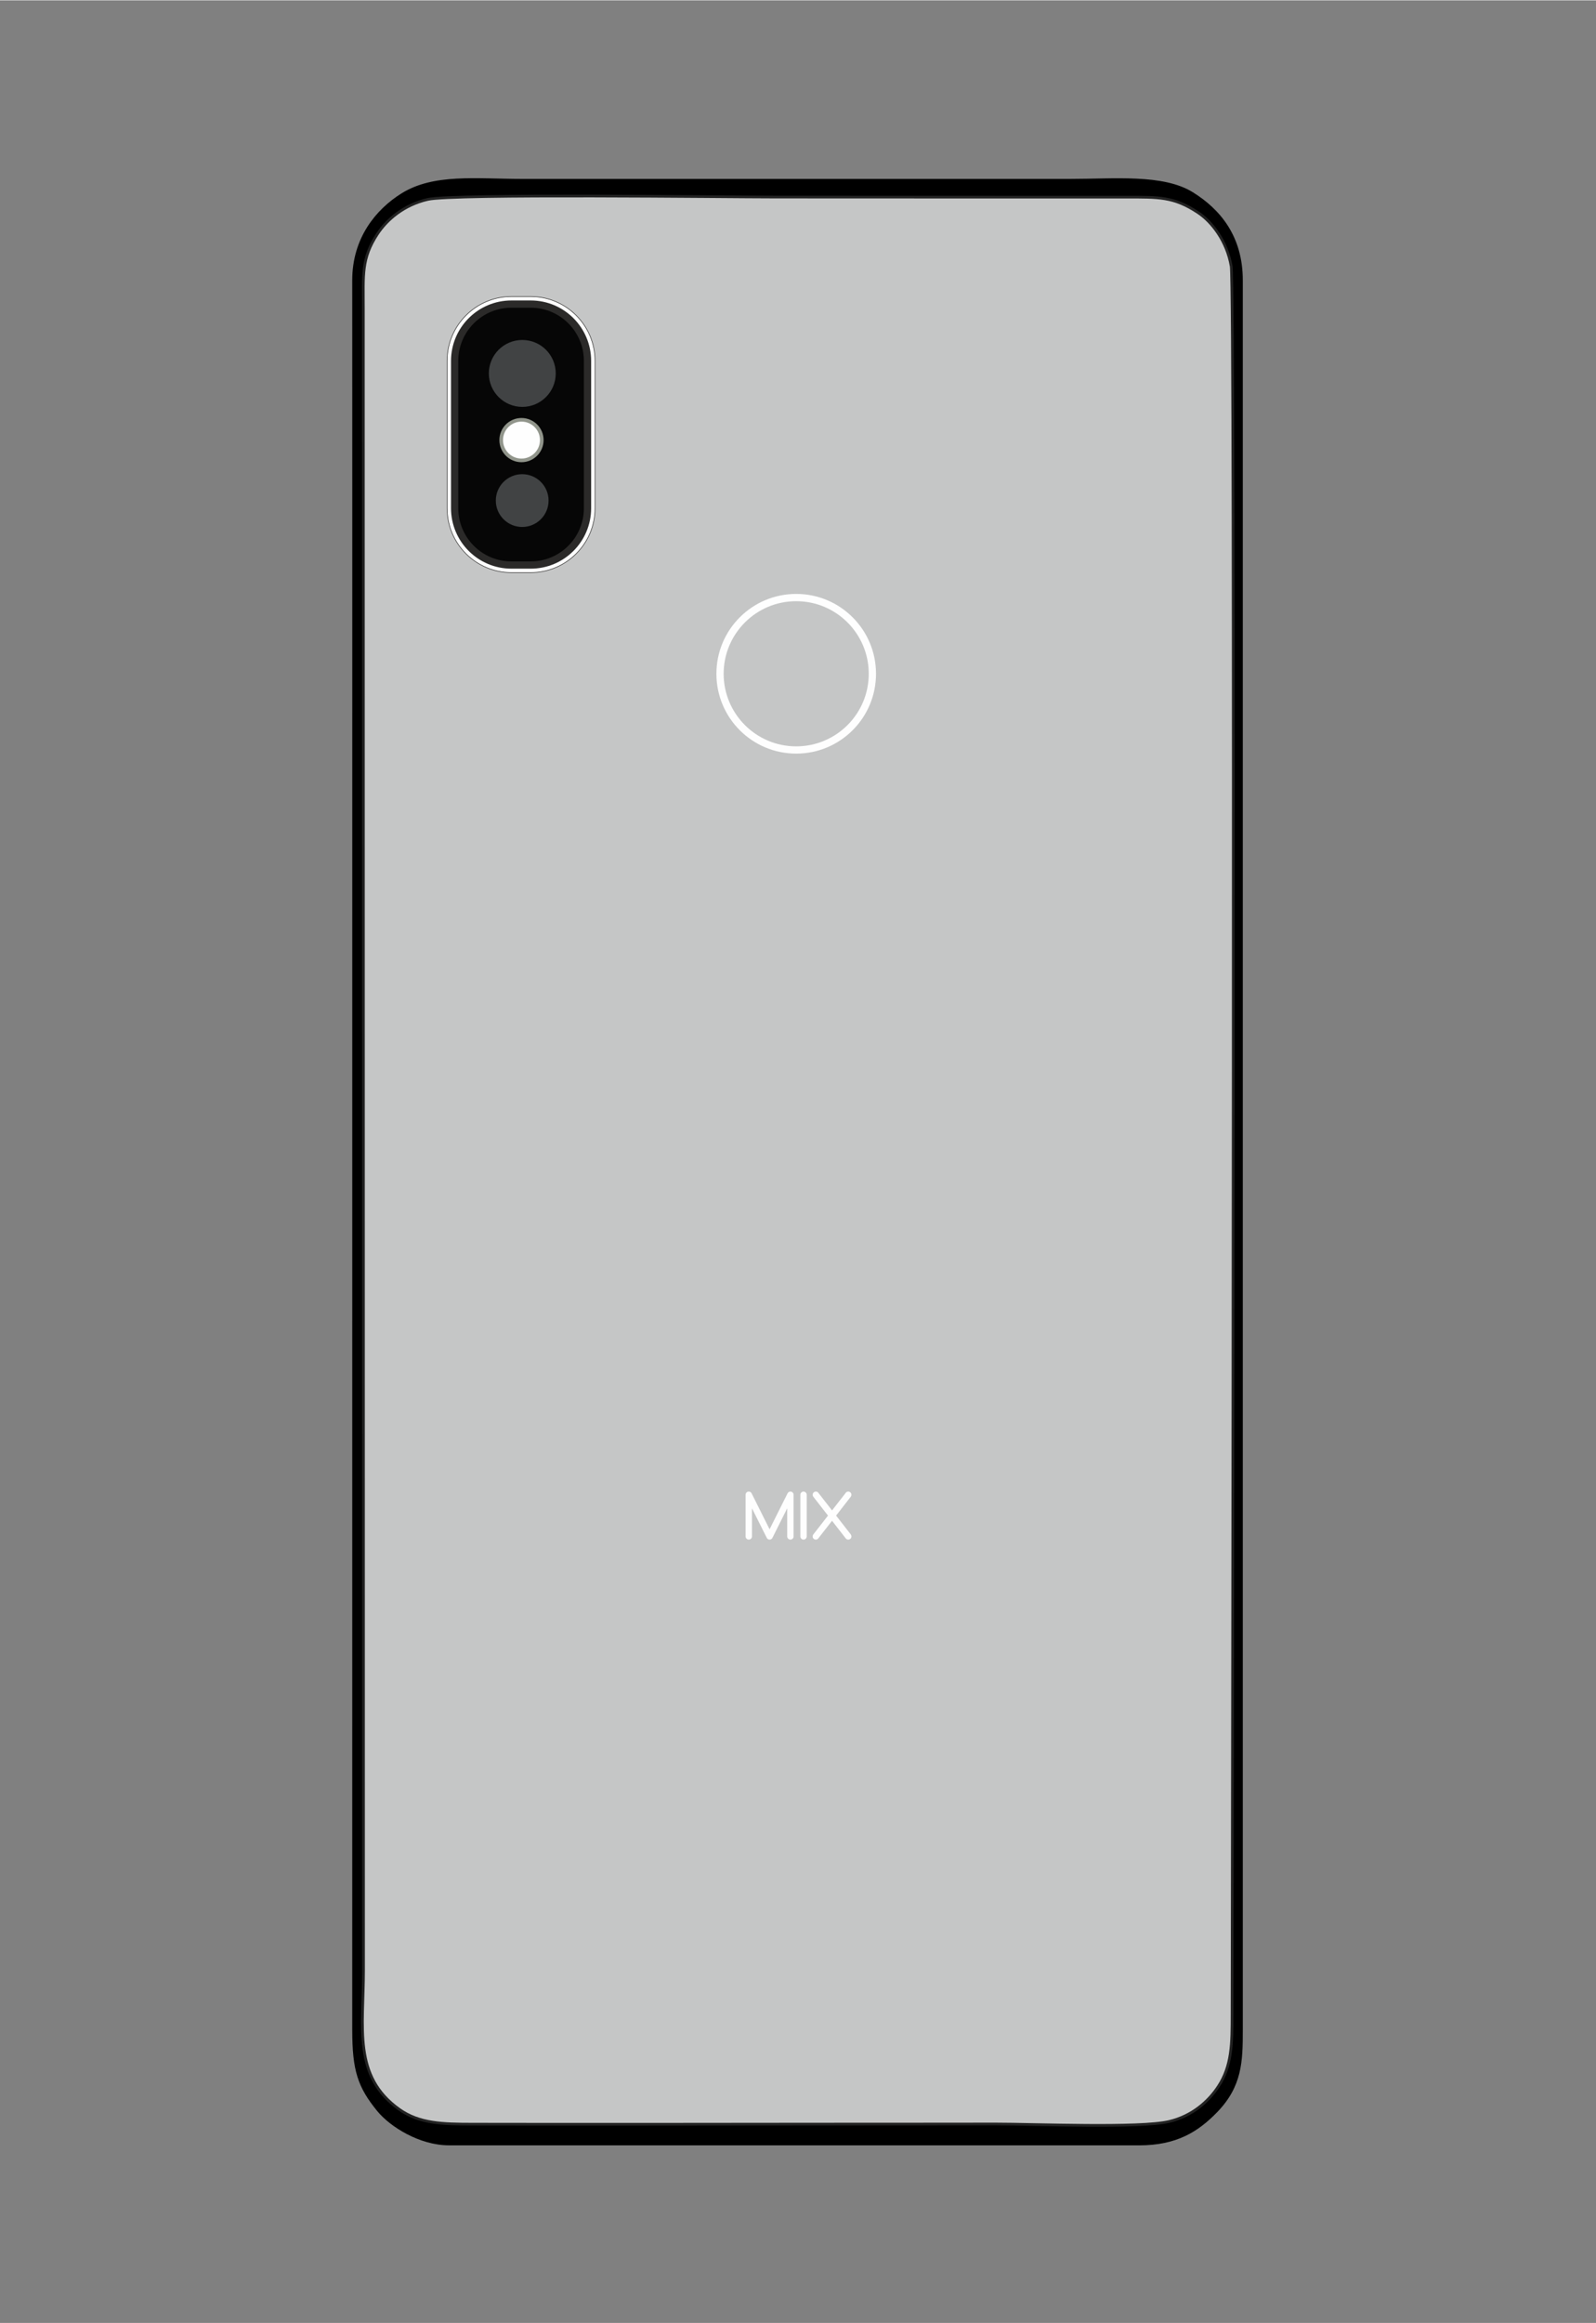
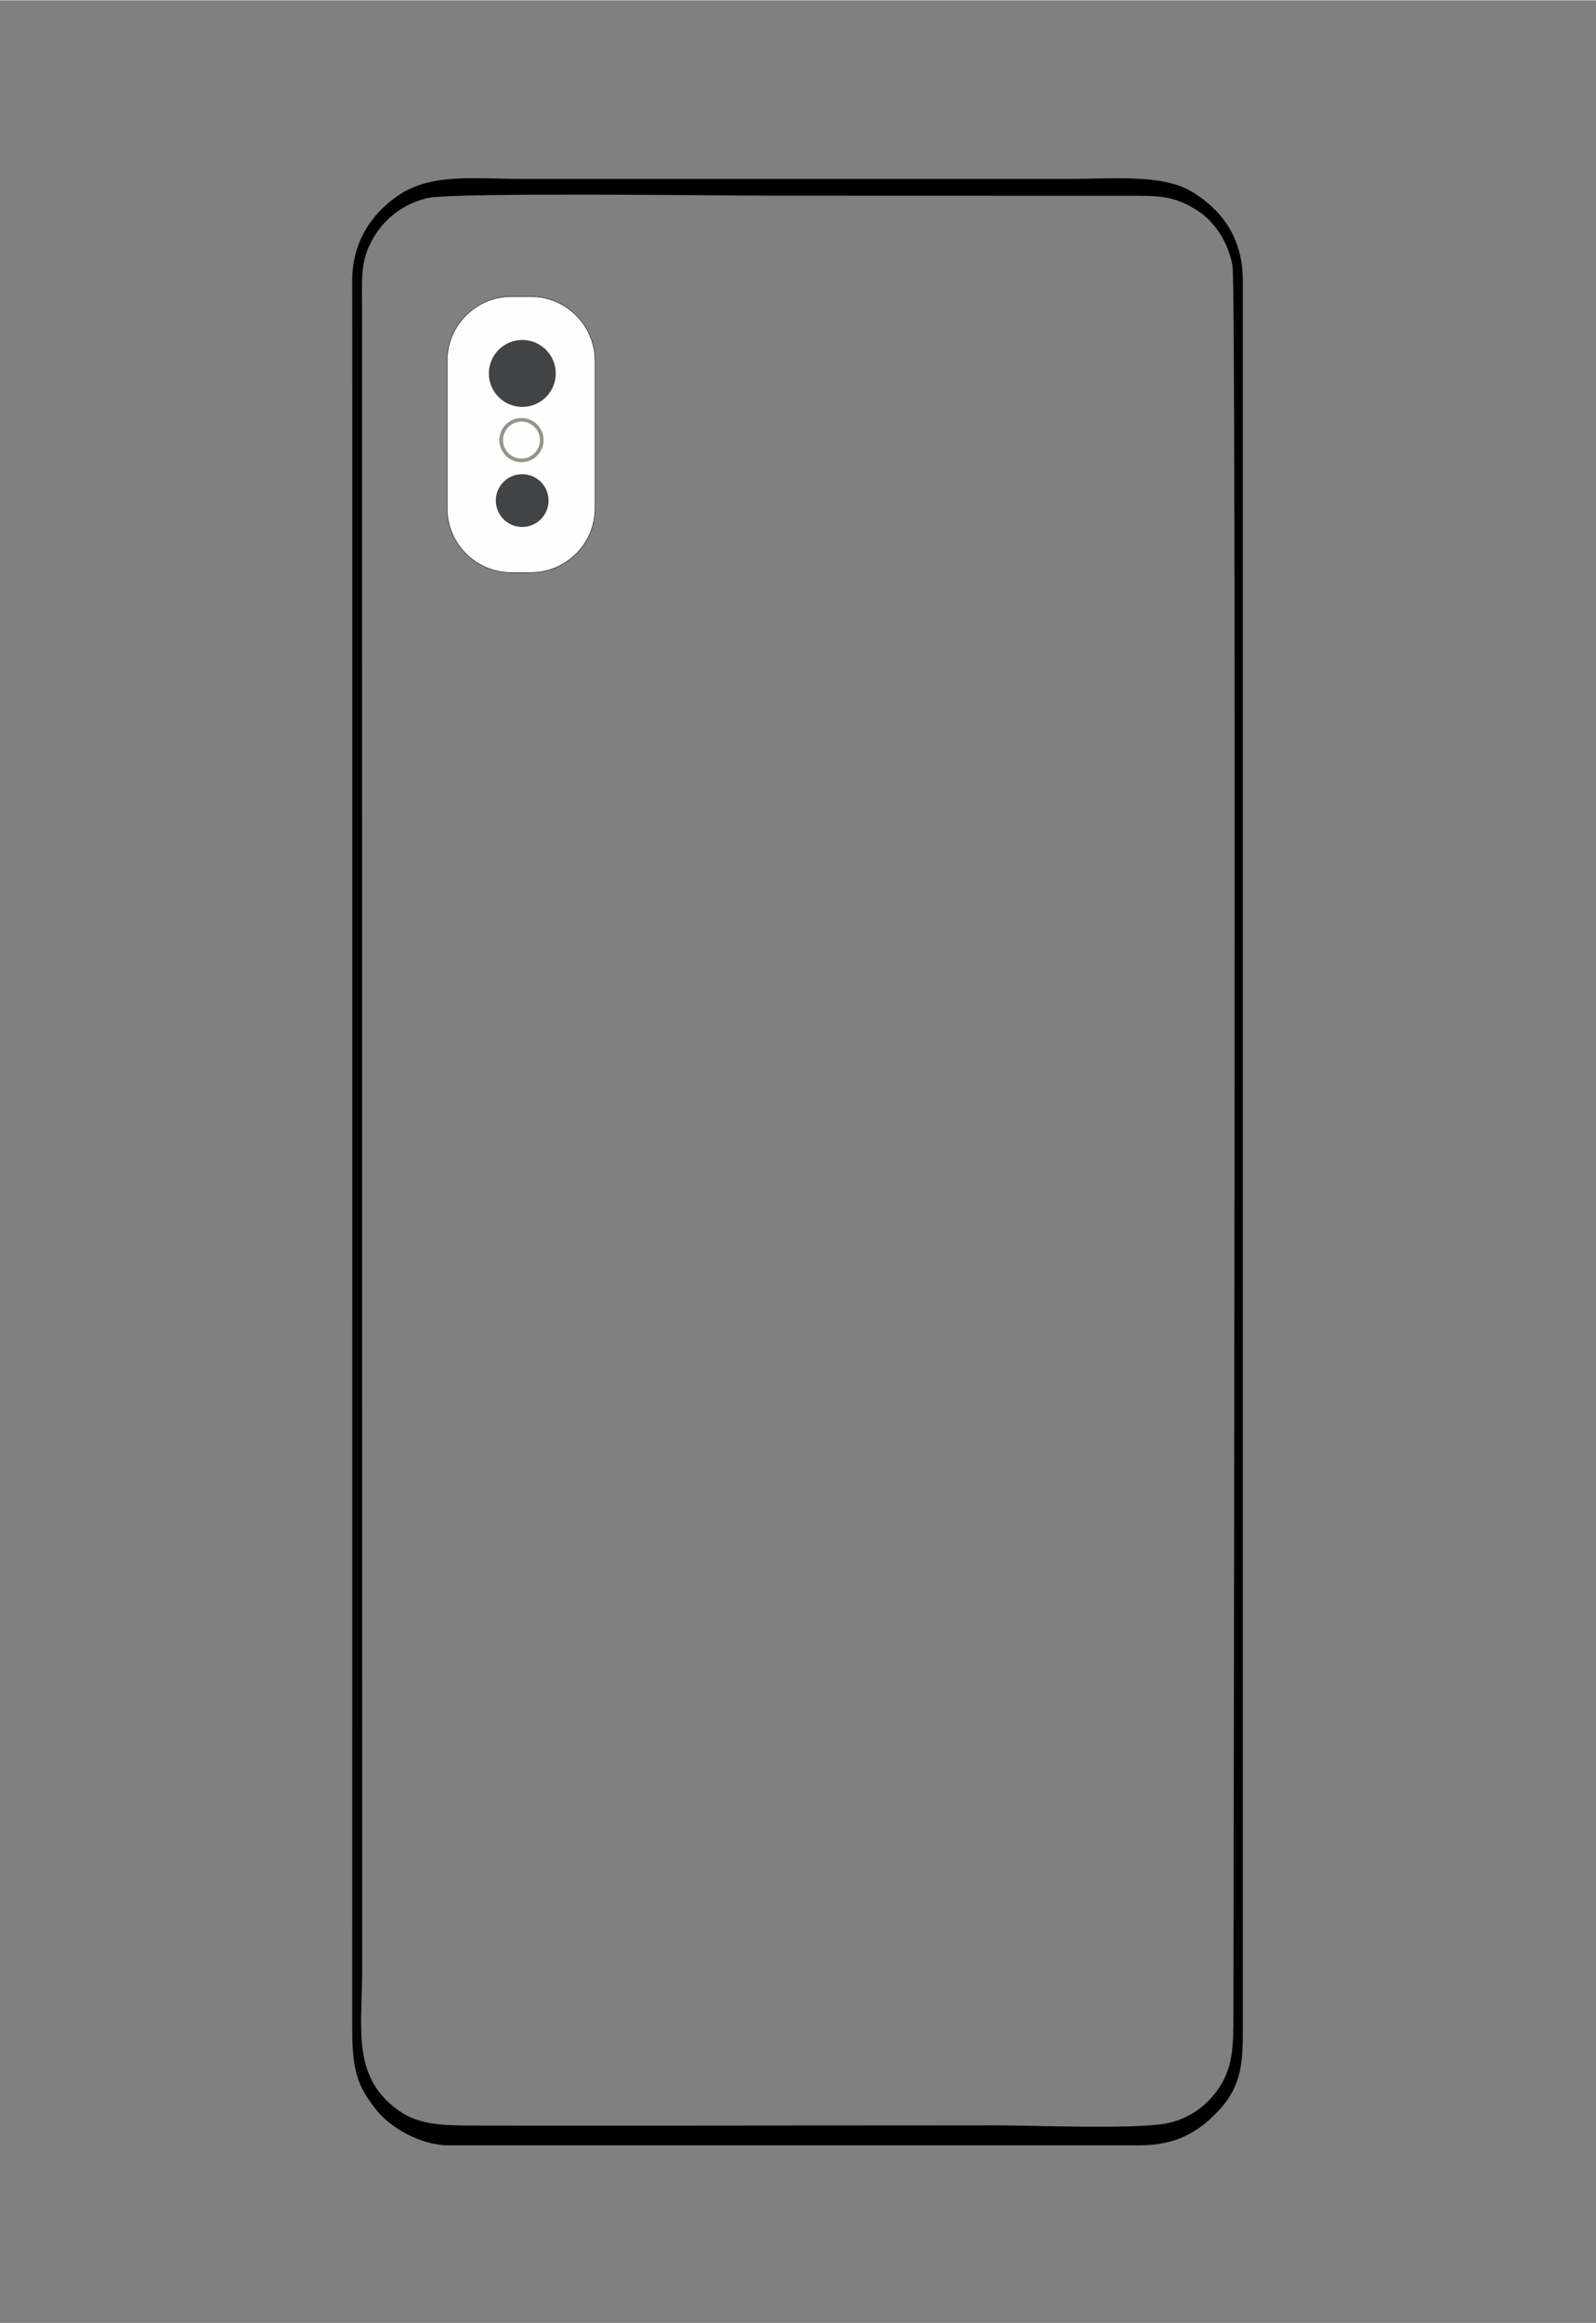
<svg xmlns="http://www.w3.org/2000/svg" xml:space="preserve" width="2598px" height="3780px" version="1.1" style="shape-rendering:geometricPrecision; text-rendering:geometricPrecision; image-rendering:optimizeQuality; fill-rule:evenodd; clip-rule:evenodd" viewBox="0 0 2598 3778.91">
  <rect x="0" y="0" width="2598" height="3778.91" fill="#808080" stroke="none" />
  <defs>
    <style type="text/css">
   
    .str0 {stroke:#222222;stroke-width:8.78;stroke-miterlimit:22.926}
    .str3 {stroke:#2B2A29;stroke-width:11.81;stroke-miterlimit:22.926}
    .str1 {stroke:#FEFEFE;stroke-width:11.81;stroke-miterlimit:22.926}
    .str4 {stroke:#414344;stroke-width:23.03;stroke-miterlimit:22.926}
    .str5 {stroke:#91958B;stroke-width:5.9;stroke-miterlimit:22.926}
    .str2 {stroke:#2B2A29;stroke-width:0.9;stroke-miterlimit:22.926}
    .fil2 {fill:none}
    .fil0 {fill:#C5C6C6}
    .fil1 {fill:black}
    .fil4 {fill:#060606}
    .fil5 {fill:#414344}
    .fil3 {fill:#FEFEFE}
    .fil6 {fill:#FEFEFE;fill-rule:nonzero}
   
  </style>
  </defs>
  <g id="Layer_x0020_1">
-     <path class="fil0 str0" d="M1095.89 1013.69c0.05,151.31 -111.54,137.43 -206.67,137.43 -63.39,0 -99.76,-0.12 -134.52,-36.84 -36.34,-38.39 -33.11,-74.97 -33.11,-138.33 0,-115.57 0,-231.22 0,-346.85 0,-52.39 -6.8,-116.95 16.23,-155.6 21.95,-36.95 55.62,-58.55 113.71,-58.55 101.51,0 244.27,-20.49 244.27,123.67l0.09 475.07 0 0 0 0 0 0 0 0 0 0 0 0zm-399.88 -691.97c-39.3,9.01 -67.47,32.99 -83.46,57.26 -26.67,40.51 -23.26,68.08 -23.26,121.91l0.29 2703.37c0,94.84 -17.87,174.11 59.21,229.01 33.31,23.72 72.75,24.37 119.78,24.46 189.74,0.36 379.58,0.09 569.32,-0.1 94.3,-0.09 188.55,0 282.8,-0.18 61.83,-0.09 235.1,7.24 283.06,-4.17 38.05,-9.07 64.98,-33.02 81.25,-57.81 22.71,-34.5 22.76,-71.16 22.8,-119.54 0.42,-332.26 5.09,-2804.99 -1.49,-2843.63 -7.11,-41.7 -32.04,-73.63 -54.85,-88.71 -40.17,-26.62 -65,-25.65 -119.66,-25.62 -189.76,0.15 -379.5,-0.12 -569.29,-0.12 -81.62,0 -524.76,-5.7 -566.49,3.87l0 0 0 0 0 0 0 0 0 0 -0.01 0 0 0z" />
    <path class="fil1" d="M696.01 321.72c41.73,-9.57 484.88,-3.87 566.5,-3.87 189.79,0 379.59,0.27 569.29,0.13 54.66,-0.03 79.49,-1.01 119.68,25.61 22.8,15.08 47.72,47.01 54.83,88.71 6.58,38.66 1.91,2511.37 1.49,2843.63 -0.04,48.38 -0.09,85.04 -22.79,119.54 -16.28,24.79 -43.21,48.74 -81.26,57.81 -47.96,11.41 -221.23,4.08 -283.06,4.17 -94.25,0.18 -188.5,0.09 -282.8,0.18 -189.74,0.19 -379.58,0.46 -569.33,0.1 -47.03,-0.1 -86.47,-0.74 -119.77,-24.46 -77.08,-54.9 -59.22,-134.17 -59.22,-229.01l-0.25 -2703.37c0,-53.83 -3.46,-81.38 23.22,-121.91 16,-24.27 44.16,-48.25 83.47,-57.26l0 0 -0.01 0 0 0 0 0 0 0 0.01 0zm-122.62 2980.57c0,65.68 8.77,92.77 40.58,131.79 21.15,25.91 69.37,55.93 116.9,55.88l1123.58 0.04c61.09,0 96.11,-22.4 126.54,-53.64 41.19,-42.28 42.07,-83.11 42.07,-134.07l0 -2846.64c0,-72.04 -36.86,-115.8 -81.38,-143.44 -48.39,-29.96 -127.93,-21.65 -200.35,-21.65l-889.8 0c-76.54,0 -145.54,-9.2 -198.12,23.64 -41.11,25.71 -80.09,72.14 -80.05,141.45l0.06 373.31 -0.06 2473.38 0 -0.05 0 0 0 0 0 0 0.02 0 0 0 0.01 0z" />
-     <rect class="fil0" x="685.23" y="390.87" width="441.03" height="771.8" />
-     <path class="fil2 str1" d="M1420.08 1095.7c0,-68.48 -55.51,-124 -124,-124 -68.48,0 -124,55.52 -124,124 0,68.49 55.52,124 124,124 68.49,0 124,-55.51 124,-124z" />
    <path class="fil3 str2" d="M832.52 481.96l31.38 0c57.82,0 104.71,46.88 104.71,104.71l0 239.67c0,57.81 -46.89,104.7 -104.71,104.7l-31.38 0c-57.81,0 -104.7,-46.89 -104.7,-104.7l0 -239.67c0,-57.83 46.89,-104.71 104.7,-104.71z" />
-     <path class="fil4 str3" d="M832.52 494.22l31.38 0c51.05,0 92.45,41.41 92.45,92.46l0 239.66c0,51.05 -41.4,92.45 -92.45,92.45l-31.38 0c-51.04,0 -92.44,-41.4 -92.44,-92.45l0 -239.66c0,-51.05 41.4,-92.46 92.44,-92.46z" />
    <path class="fil5 str4" d="M893.14 607.03c0,-23.71 -19.22,-42.93 -42.93,-42.93 -23.71,0 -42.94,19.22 -42.94,42.93 0,23.71 19.23,42.94 42.94,42.94 23.71,0 42.93,-19.23 42.93,-42.94z" />
    <path class="fil5" d="M892.97 813.91c0,-23.72 -19.22,-42.94 -42.93,-42.94 -23.72,0 -42.94,19.22 -42.94,42.94 0,23.71 19.22,42.93 42.94,42.93 23.71,0 42.93,-19.22 42.93,-42.93z" />
    <path class="fil3 str5" d="M881.91 715.51c0,-18.24 -14.79,-33.03 -33.03,-33.03 -18.24,0 -33.02,14.79 -33.02,33.03 0,18.23 14.78,33.02 33.02,33.02 18.24,0 33.03,-14.79 33.03,-33.02z" />
-     <path class="fil6" d="M1213.68 2499.23l0 -67.75c0,-0.72 0.14,-1.39 0.4,-2.04 0.25,-0.63 0.62,-1.18 1.1,-1.65 0.47,-0.46 1.02,-0.83 1.63,-1.1 0.62,-0.26 1.3,-0.4 2.05,-0.4 2.02,0 3.55,0.94 4.59,2.79l29.29 58.54 29.3 -58.54c1.16,-1.85 2.7,-2.79 4.58,-2.79 0.72,0 1.4,0.14 2.03,0.4 0.64,0.27 1.19,0.64 1.67,1.1 0.47,0.47 0.83,1.02 1.08,1.65 0.27,0.65 0.4,1.32 0.4,2.04l0 67.75c0,1.43 -0.5,2.67 -1.51,3.67 -1,1.01 -2.24,1.51 -3.67,1.51 -1.43,0 -2.65,-0.5 -3.65,-1.51 -1.02,-1 -1.52,-2.24 -1.52,-3.67l0 -45.79 -24.21 48.39c-1.01,1.72 -2.51,2.58 -4.5,2.58 -2.15,0 -3.71,-1.05 -4.73,-3.13l-23.98 -47.84 0 45.79c0,1.43 -0.5,2.67 -1.5,3.67 -1.02,1.01 -2.23,1.51 -3.67,1.51 -1.43,0 -2.65,-0.5 -3.66,-1.51 -1,-1 -1.52,-2.24 -1.52,-3.67zm99.5 0c0,1.43 -0.5,2.67 -1.51,3.67 -1.02,1.01 -2.24,1.51 -3.67,1.51 -1.43,0 -2.65,-0.5 -3.65,-1.51 -1.02,-1 -1.52,-2.24 -1.52,-3.67l0 -67.75c0,-1.44 0.5,-2.65 1.52,-3.67 1,-1 2.22,-1.52 3.65,-1.52 1.43,0 2.65,0.52 3.67,1.52 1.01,1.02 1.51,2.23 1.51,3.67l0 67.75zm18.5 3.67c-1.02,1.01 -2.23,1.51 -3.67,1.51 -1.43,0 -2.65,-0.5 -3.65,-1.48 -1.01,-1 -1.51,-2.22 -1.51,-3.65 0,-1.23 0.36,-2.32 1.11,-3.26l23.88 -30.67 -24.03 -30.84c-0.61,-0.88 -0.91,-1.9 -0.91,-3.03 0,-1.44 0.5,-2.65 1.5,-3.67 1.01,-1 2.23,-1.52 3.66,-1.52 1.57,0 2.79,0.52 3.67,1.52l22.69 29.09 22.7 -29.09c0.92,-1 2.13,-1.52 3.67,-1.52 1.43,0 2.65,0.52 3.63,1.52 1,1.02 1.5,2.23 1.5,3.67 0,1.13 -0.32,2.15 -0.93,3.03l-23.97 30.84 23.87 30.67c0.71,0.94 1.08,2.03 1.08,3.26 0,1.43 -0.5,2.65 -1.5,3.65 -0.98,0.98 -2.2,1.48 -3.63,1.48 -1.72,0 -3.07,-0.61 -4.05,-1.85l-22.37 -28.76 -22.74 29.1z" />
  </g>
</svg>